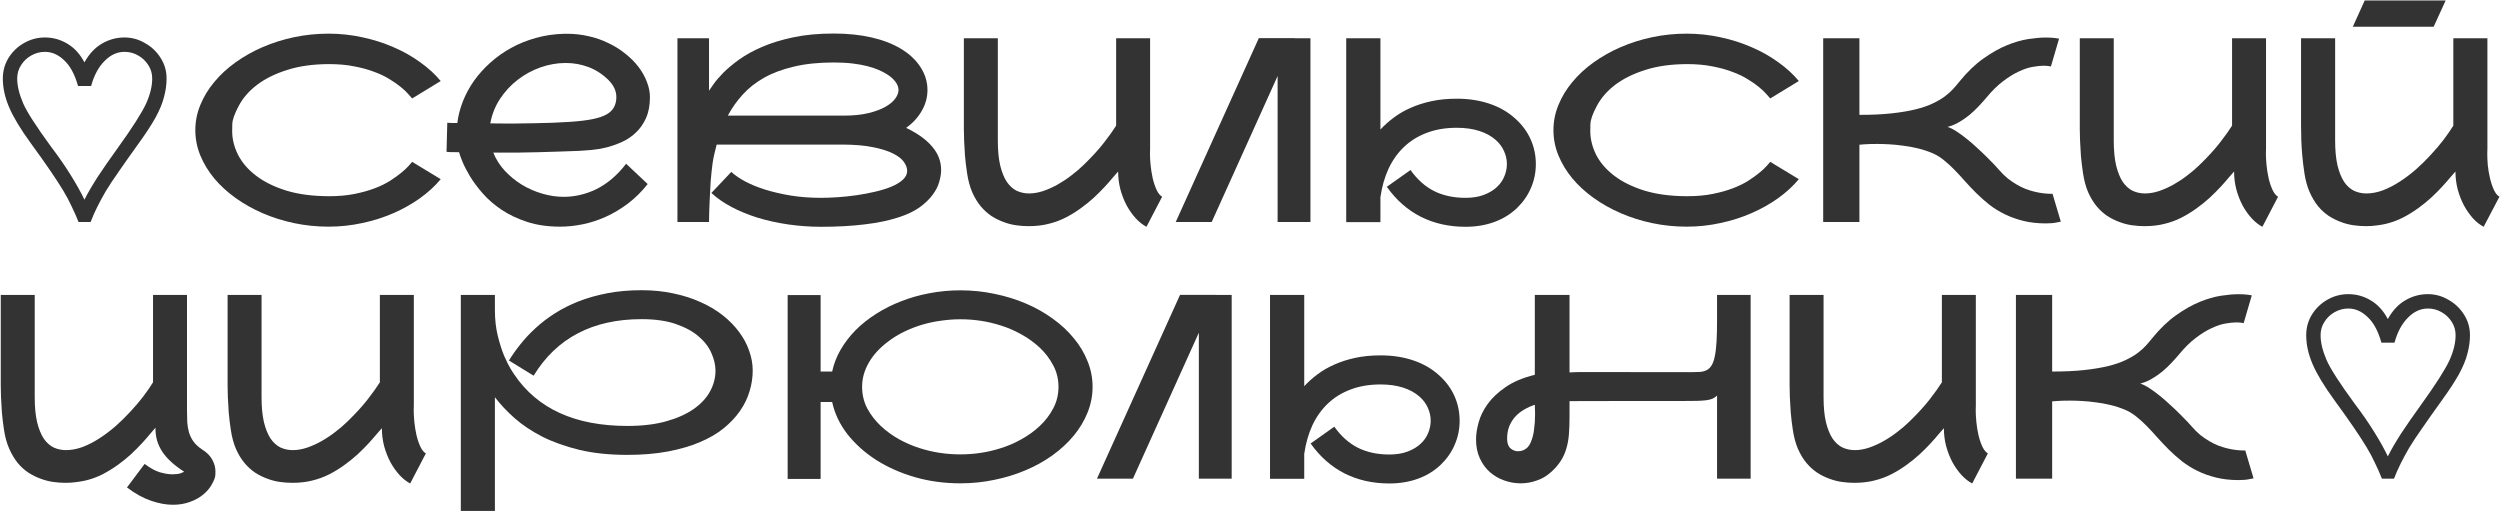
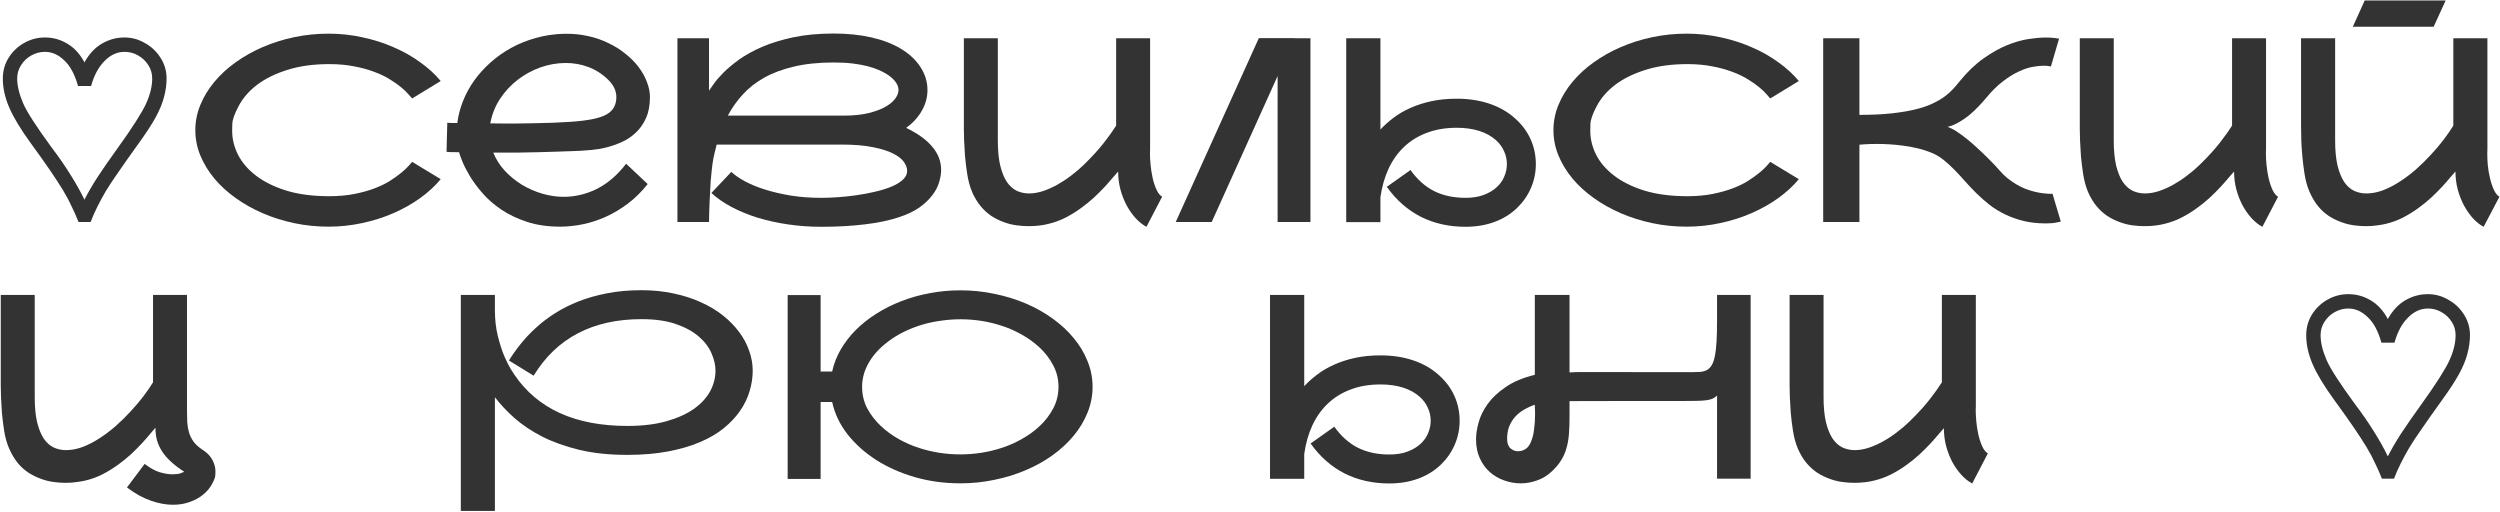
<svg xmlns="http://www.w3.org/2000/svg" width="1948" height="399" viewBox="0 0 1948 399" fill="none">
  <path d="M1856 373C1854.26 368.6 1852.46 364.533 1850.6 360.8C1848.86 356.933 1846.66 352.8 1844 348.4C1841.33 344 1838 338.867 1834 333C1830 327.133 1824.93 320 1818.8 311.6C1810.93 300.8 1805.33 291.533 1802 283.8C1798.66 276.067 1797 268.533 1797 261.2C1797 255.333 1798.46 250 1801.4 245.2C1804.46 240.267 1808.46 236.4 1813.4 233.6C1818.46 230.667 1823.93 229.2 1829.8 229.2C1836.06 229.2 1841.86 230.8 1847.2 234C1852.66 237.2 1857.13 242.067 1860.6 248.6C1864.2 242.067 1868.73 237.2 1874.2 234C1879.66 230.8 1885.53 229.2 1891.8 229.2C1897.53 229.2 1902.86 230.667 1907.8 233.6C1912.86 236.4 1916.93 240.267 1920 245.2C1923.06 250 1924.6 255.333 1924.6 261.2C1924.6 265.867 1923.93 270.667 1922.6 275.6C1921.4 280.4 1919.2 285.733 1916 291.6C1912.8 297.333 1908.4 304.067 1902.8 311.8C1896.66 320.333 1891.53 327.6 1887.4 333.6C1883.26 339.467 1879.86 344.6 1877.2 349C1874.66 353.4 1872.46 357.467 1870.6 361.2C1868.73 364.933 1867 368.867 1865.4 373H1856ZM1860.6 355.6C1863.13 350.533 1866.53 344.667 1870.8 338C1875.2 331.333 1880.33 323.933 1886.2 315.8C1892.06 307.667 1896.86 300.667 1900.6 294.8C1904.33 288.933 1907 284.267 1908.6 280.8C1911.8 273.733 1913.4 267.2 1913.4 261.2C1913.4 257.333 1912.4 253.867 1910.4 250.8C1908.4 247.6 1905.73 245.067 1902.4 243.2C1899.2 241.333 1895.66 240.4 1891.8 240.4C1886.06 240.4 1880.86 242.8 1876.2 247.6C1871.53 252.267 1868.06 258.733 1865.8 267H1855.6C1853.06 257.933 1849.46 251.267 1844.8 247C1840.26 242.6 1835.26 240.4 1829.8 240.4C1826.06 240.4 1822.53 241.333 1819.2 243.2C1815.86 245.067 1813.2 247.6 1811.2 250.8C1809.2 253.867 1808.2 257.333 1808.2 261.2C1808.2 266.8 1809.73 273.2 1812.8 280.4C1815.73 287.2 1823.06 298.6 1834.8 314.6C1840.66 322.333 1845.73 329.667 1850 336.6C1854.26 343.4 1857.8 349.733 1860.6 355.6Z" fill="#333333" />
-   <path d="M1707.92 332.473C1710.07 334.947 1712.28 337.128 1714.56 339.016C1716.91 340.839 1719.25 342.434 1721.59 343.801C1723.94 345.168 1726.25 346.307 1728.53 347.219C1730.81 348.065 1732.99 348.749 1735.07 349.27C1739.69 350.441 1744.28 351.027 1748.84 351.027C1749.04 351.027 1749.26 351.027 1749.52 351.027L1755.97 372.707C1755.71 372.772 1754.54 373 1752.45 373.391C1750.43 373.846 1747.7 374.074 1744.25 374.074C1737.87 374.074 1732.04 373.423 1726.77 372.121C1721.5 370.819 1716.68 369.094 1712.32 366.945C1707.95 364.797 1703.95 362.323 1700.3 359.523C1696.72 356.659 1693.34 353.664 1690.15 350.539C1687.02 347.414 1684.06 344.289 1681.26 341.164C1678.46 337.974 1675.7 334.979 1672.96 332.18C1670.23 329.38 1667.43 326.841 1664.56 324.562C1661.76 322.284 1658.77 320.493 1655.58 319.191C1652 317.694 1648.29 316.49 1644.45 315.578C1640.67 314.667 1636.93 313.983 1633.21 313.527C1629.5 313.007 1625.89 312.648 1622.38 312.453C1618.92 312.258 1615.77 312.16 1612.9 312.16C1608.67 312.16 1605.32 312.258 1602.84 312.453C1601.41 312.518 1600.14 312.616 1599.04 312.746V373H1570.81V229.836H1599.04V289.504C1608.61 289.504 1616.97 289.113 1624.13 288.332C1631.29 287.551 1637.51 286.509 1642.79 285.207C1648.06 283.905 1652.52 282.375 1656.16 280.617C1659.88 278.859 1663 277.036 1665.54 275.148C1668.14 273.195 1670.36 271.21 1672.18 269.191C1674 267.173 1675.66 265.22 1677.16 263.332C1683.21 255.91 1689.4 249.986 1695.71 245.559C1702.03 241.066 1708.15 237.616 1714.07 235.207C1720 232.798 1725.53 231.203 1730.68 230.422C1735.88 229.641 1740.34 229.25 1744.05 229.25C1747.18 229.25 1749.65 229.38 1751.48 229.641C1753.36 229.901 1754.41 230.064 1754.6 230.129L1748.25 251.809C1747.8 251.678 1747.28 251.581 1746.69 251.516C1745.65 251.32 1744.18 251.223 1742.3 251.223C1740.08 251.223 1737.35 251.516 1734.09 252.102C1730.9 252.622 1727.36 253.794 1723.45 255.617C1719.54 257.375 1715.41 259.914 1711.05 263.234C1706.68 266.49 1702.26 270.852 1697.77 276.32C1696.07 278.339 1694.12 280.52 1691.91 282.863C1689.76 285.142 1687.41 287.355 1684.88 289.504C1682.34 291.587 1679.6 293.475 1676.67 295.168C1673.81 296.861 1670.81 298.098 1667.69 298.879C1669.77 299.53 1672.11 300.702 1674.72 302.395C1677.32 304.087 1679.99 306.04 1682.73 308.254C1685.46 310.402 1688.16 312.746 1690.83 315.285C1693.57 317.759 1696.07 320.135 1698.35 322.414C1700.63 324.628 1702.62 326.646 1704.31 328.469C1706 330.292 1707.21 331.626 1707.92 332.473Z" fill="#333333" />
  <path d="M1539.57 315.871C1539.51 317.108 1539.48 318.378 1539.48 319.68C1539.48 322.284 1539.64 325.279 1539.96 328.664C1540.29 331.984 1540.84 335.435 1541.62 339.016C1542.47 342.531 1543.51 345.591 1544.75 348.195C1545.99 350.734 1547.39 352.427 1548.95 353.273L1536.74 376.711C1533.88 375.214 1531.11 373.033 1528.44 370.168C1525.77 367.238 1523.4 363.885 1521.31 360.109C1519.29 356.268 1517.67 352.102 1516.43 347.609C1515.26 343.052 1514.67 338.397 1514.67 333.645C1513.7 334.686 1512.3 336.281 1510.47 338.43C1508.71 340.578 1506.6 342.987 1504.12 345.656C1501.72 348.26 1498.95 351.027 1495.82 353.957C1492.7 356.822 1489.28 359.589 1485.57 362.258C1481.92 364.927 1477.95 367.368 1473.66 369.582C1469.42 371.73 1464.96 373.358 1460.28 374.465C1458.32 374.986 1456.01 375.409 1453.34 375.734C1450.74 376.06 1447.91 376.223 1444.85 376.223C1441.79 376.223 1438.6 375.995 1435.28 375.539C1431.96 375.083 1428.67 374.237 1425.41 373C1422.16 371.828 1419 370.266 1415.94 368.312C1412.95 366.294 1410.18 363.788 1407.64 360.793C1405.1 357.733 1402.89 354.087 1401 349.855C1399.18 345.624 1397.84 340.708 1397 335.109C1396.28 330.422 1395.73 325.865 1395.34 321.438C1395.01 316.945 1394.78 312.941 1394.65 309.426C1394.52 306.301 1394.46 303.306 1394.46 300.441V229.836H1420.92V309.523C1420.92 317.206 1421.54 323.684 1422.78 328.957C1424.08 334.23 1425.8 338.495 1427.95 341.75C1430.17 344.94 1432.74 347.251 1435.67 348.684C1438.66 350.051 1441.85 350.734 1445.24 350.734C1448.75 350.734 1452.4 350.116 1456.18 348.879C1460.02 347.577 1463.79 345.884 1467.5 343.801C1471.21 341.717 1474.8 339.341 1478.25 336.672C1481.76 334.003 1484.92 331.301 1487.72 328.566C1494.23 322.251 1499.5 316.49 1503.54 311.281C1507.64 306.008 1510.83 301.548 1513.11 297.902V229.836H1539.57V315.871Z" fill="#333333" />
  <path d="M1364.1 229.836V373H1337.93V308.254C1336.82 309.296 1335.61 310.109 1334.31 310.695C1333.08 311.216 1331.48 311.607 1329.53 311.867C1327.57 312.128 1325.13 312.29 1322.2 312.355C1319.34 312.421 1315.69 312.453 1311.27 312.453H1268.59C1255.31 312.518 1240.11 312.551 1222.98 312.551V324.27C1222.98 329.543 1222.82 334.263 1222.5 338.43C1222.17 342.531 1221.49 346.275 1220.45 349.66C1219.47 353.046 1218.04 356.203 1216.15 359.133C1214.33 361.997 1211.88 364.829 1208.82 367.629C1205.5 370.689 1201.76 372.935 1197.59 374.367C1193.49 375.865 1189.26 376.613 1184.9 376.613C1180.54 376.613 1176.27 375.865 1172.11 374.367C1167.94 372.935 1164.23 370.786 1160.97 367.922C1157.72 365.057 1155.11 361.509 1153.16 357.277C1151.14 352.98 1150.13 348 1150.13 342.336C1150.13 338.495 1150.78 334.165 1152.09 329.348C1153.39 324.465 1155.73 319.647 1159.12 314.895C1162.57 310.077 1167.26 305.65 1173.18 301.613C1179.1 297.512 1186.69 294.322 1195.93 292.043V229.836H1222.98V290.188C1224.55 290.057 1225.95 289.992 1227.18 289.992C1228.42 289.927 1229.92 289.895 1231.68 289.895L1317.71 289.992C1320.38 289.992 1322.72 289.927 1324.74 289.797C1326.76 289.602 1328.52 289.113 1330.02 288.332C1331.51 287.486 1332.75 286.249 1333.73 284.621C1334.77 282.928 1335.58 280.585 1336.17 277.59C1336.82 274.53 1337.27 270.721 1337.54 266.164C1337.8 261.607 1337.93 256.04 1337.93 249.465V229.836H1364.1ZM1190.37 348.488C1191.28 347.512 1192.06 346.275 1192.71 344.777C1193.36 343.28 1193.92 341.685 1194.37 339.992C1194.83 338.234 1195.15 336.411 1195.35 334.523C1195.61 332.635 1195.8 330.78 1195.93 328.957C1196.06 326.809 1196.13 324.595 1196.13 322.316C1196.13 320.038 1196.06 317.727 1195.93 315.383C1193 316.359 1190.2 317.629 1187.54 319.191C1184.93 320.689 1182.65 322.512 1180.7 324.66C1178.75 326.809 1177.18 329.315 1176.01 332.18C1174.9 335.044 1174.35 338.267 1174.35 341.848C1174.35 345.298 1175.23 347.805 1176.99 349.367C1178.75 350.865 1180.7 351.613 1182.85 351.613C1184.28 351.613 1185.65 351.353 1186.95 350.832C1188.32 350.246 1189.46 349.465 1190.37 348.488Z" fill="#333333" />
  <path d="M1121.24 292.336C1126.51 297.023 1130.52 302.395 1133.25 308.449C1135.98 314.504 1137.35 320.982 1137.35 327.883C1137.35 334.393 1136.08 340.578 1133.54 346.438C1131.07 352.232 1127.49 357.408 1122.8 361.965C1117.72 366.848 1111.77 370.526 1104.93 373C1098.16 375.474 1090.7 376.711 1082.57 376.711C1069.68 376.711 1058.05 374.107 1047.7 368.898C1037.35 363.625 1028.53 355.845 1021.24 345.559L1039.7 332.473C1044.9 339.829 1051.02 345.298 1058.05 348.879C1065.09 352.395 1073.26 354.152 1082.57 354.152C1088.1 354.152 1092.89 353.371 1096.92 351.809C1101.02 350.246 1104.38 348.228 1106.98 345.754C1109.65 343.28 1111.6 340.48 1112.84 337.355C1114.14 334.23 1114.79 331.073 1114.79 327.883C1114.79 324.302 1114.04 320.917 1112.55 317.727C1111.11 314.471 1109 311.607 1106.2 309.133C1102.68 306.008 1098.35 303.632 1093.21 302.004C1088.07 300.376 1082.24 299.562 1075.73 299.562C1067.07 299.562 1059.32 300.865 1052.49 303.469C1045.65 306.008 1039.73 309.654 1034.71 314.406C1029.77 319.094 1025.73 324.758 1022.61 331.398C1019.55 338.039 1017.43 345.461 1016.26 353.664V373.098H989.598V229.836H1016.26V300.93C1019.25 297.674 1022.67 294.615 1026.51 291.75C1030.35 288.82 1034.71 286.281 1039.6 284.133C1044.48 281.919 1049.92 280.161 1055.91 278.859C1061.9 277.557 1068.5 276.906 1075.73 276.906C1085.04 276.906 1093.54 278.208 1101.22 280.812C1108.97 283.417 1115.64 287.258 1121.24 292.336Z" fill="#333333" />
-   <path d="M959.727 229.836V373H934.141V259.23L882.773 373H854.746L919.492 229.738H947.52V229.836H959.727Z" fill="#333333" />
  <path d="M748.312 226.223C757.427 226.223 766.281 227.134 774.875 228.957C783.534 230.715 791.672 233.221 799.289 236.477C806.971 239.732 813.97 243.671 820.285 248.293C826.665 252.85 832.134 257.928 836.691 263.527C841.314 269.061 844.895 275.051 847.434 281.496C850.038 287.876 851.34 294.517 851.34 301.418C851.34 308.319 850.038 314.992 847.434 321.438C844.895 327.818 841.314 333.807 836.691 339.406C832.134 344.94 826.665 350.018 820.285 354.641C813.97 359.198 806.971 363.104 799.289 366.359C791.672 369.615 783.534 372.121 774.875 373.879C766.281 375.702 757.427 376.613 748.312 376.613C735.943 376.613 724.159 375.018 712.961 371.828C701.763 368.573 691.704 364.113 682.785 358.449C673.866 352.72 666.379 346.014 660.324 338.332C654.335 330.585 650.363 322.219 648.41 313.234H639.426V373.195H613.742V229.934H639.426V289.504H648.41C649.712 283.514 651.926 277.818 655.051 272.414C658.241 266.945 662.147 261.867 666.77 257.18C671.457 252.492 676.796 248.26 682.785 244.484C688.775 240.643 695.253 237.388 702.219 234.719C709.185 231.984 716.542 229.901 724.289 228.469C732.102 226.971 740.109 226.223 748.312 226.223ZM824.777 301.418C824.777 295.363 823.41 289.797 820.676 284.719C818.007 279.576 814.523 274.986 810.227 270.949C805.93 266.913 801.112 263.43 795.773 260.5C790.5 257.57 785.227 255.292 779.953 253.664C769.862 250.409 759.315 248.781 748.312 248.781C743.43 248.781 738.482 249.139 733.469 249.855C728.456 250.507 723.508 251.548 718.625 252.98C713.807 254.413 709.12 256.236 704.562 258.449C700.07 260.598 695.839 263.202 691.867 266.262C685.357 271.145 680.376 276.613 676.926 282.668C673.475 288.658 671.75 294.908 671.75 301.418C671.75 307.473 673.085 313.072 675.754 318.215C678.488 323.293 682.004 327.85 686.301 331.887C690.598 335.923 695.383 339.406 700.656 342.336C705.995 345.266 711.301 347.544 716.574 349.172C726.665 352.427 737.245 354.055 748.312 354.055C759.315 354.055 769.862 352.427 779.953 349.172C785.227 347.544 790.5 345.266 795.773 342.336C801.112 339.406 805.93 335.923 810.227 331.887C814.523 327.85 818.007 323.293 820.676 318.215C823.41 313.072 824.777 307.473 824.777 301.418Z" fill="#333333" />
  <path d="M499.887 226.125C508.806 226.125 517.139 226.971 524.887 228.664C532.634 230.292 539.698 232.57 546.078 235.5C552.523 238.365 558.253 241.783 563.266 245.754C568.279 249.725 572.51 254.055 575.961 258.742C579.411 263.365 582.016 268.247 583.773 273.391C585.596 278.469 586.508 283.612 586.508 288.82C586.508 294.159 585.694 299.497 584.066 304.836C582.504 310.174 580.03 315.285 576.645 320.168C573.324 324.986 569.06 329.51 563.852 333.742C558.708 337.909 552.491 341.522 545.199 344.582C537.973 347.642 529.672 350.051 520.297 351.809C510.987 353.566 500.505 354.445 488.852 354.445C474.919 354.445 462.452 353.143 451.449 350.539C440.512 347.87 430.844 344.419 422.445 340.188C414.112 335.891 406.918 331.073 400.863 325.734C394.874 320.396 389.796 314.992 385.629 309.523V398.098H359.066V229.836H385.629V241.457C385.629 248.879 386.378 255.617 387.875 261.672C389.372 267.727 391.033 272.935 392.855 277.297C394.743 281.659 396.469 285.109 398.031 287.648C399.594 290.122 400.473 291.49 400.668 291.75C418.702 318.508 448.096 331.887 488.852 331.887C500.44 331.887 510.531 330.682 519.125 328.273C527.719 325.865 534.848 322.674 540.512 318.703C546.241 314.667 550.505 310.077 553.305 304.934C556.104 299.725 557.504 294.354 557.504 288.82C557.504 284.458 556.462 279.934 554.379 275.246C552.361 270.493 549.073 266.164 544.516 262.258C539.958 258.286 534.001 255.031 526.645 252.492C519.353 249.953 510.434 248.684 499.887 248.684C480.811 248.684 464.275 252.362 450.277 259.719C436.28 267.01 424.789 278.013 415.805 292.727L396.566 280.91C399.105 276.743 402.1 272.512 405.551 268.215C409.001 263.853 412.94 259.654 417.367 255.617C421.794 251.516 426.775 247.707 432.309 244.191C437.908 240.611 444.092 237.486 450.863 234.816C457.699 232.147 465.186 230.031 473.324 228.469C481.462 226.906 490.316 226.125 499.887 226.125Z" fill="#333333" />
-   <path d="M322.457 315.871C322.392 317.108 322.359 318.378 322.359 319.68C322.359 322.284 322.522 325.279 322.848 328.664C323.173 331.984 323.727 335.435 324.508 339.016C325.354 342.531 326.396 345.591 327.633 348.195C328.87 350.734 330.27 352.427 331.832 353.273L319.625 376.711C316.76 375.214 313.993 373.033 311.324 370.168C308.655 367.238 306.279 363.885 304.195 360.109C302.177 356.268 300.549 352.102 299.312 347.609C298.141 343.052 297.555 338.397 297.555 333.645C296.578 334.686 295.178 336.281 293.355 338.43C291.598 340.578 289.482 342.987 287.008 345.656C284.599 348.26 281.832 351.027 278.707 353.957C275.582 356.822 272.164 359.589 268.453 362.258C264.807 364.927 260.836 367.368 256.539 369.582C252.307 371.73 247.848 373.358 243.16 374.465C241.207 374.986 238.896 375.409 236.227 375.734C233.622 376.06 230.79 376.223 227.73 376.223C224.671 376.223 221.48 375.995 218.16 375.539C214.84 375.083 211.552 374.237 208.297 373C205.042 371.828 201.884 370.266 198.824 368.312C195.829 366.294 193.062 363.788 190.523 360.793C187.984 357.733 185.771 354.087 183.883 349.855C182.06 345.624 180.725 340.708 179.879 335.109C179.163 330.422 178.609 325.865 178.219 321.438C177.893 316.945 177.665 312.941 177.535 309.426C177.405 306.301 177.34 303.306 177.34 300.441V229.836H203.805V309.523C203.805 317.206 204.423 323.684 205.66 328.957C206.962 334.23 208.688 338.495 210.836 341.75C213.049 344.94 215.621 347.251 218.551 348.684C221.546 350.051 224.736 350.734 228.121 350.734C231.637 350.734 235.283 350.116 239.059 348.879C242.9 347.577 246.676 345.884 250.387 343.801C254.098 341.717 257.678 339.341 261.129 336.672C264.645 334.003 267.802 331.301 270.602 328.566C277.112 322.251 282.385 316.49 286.422 311.281C290.523 306.008 293.714 301.548 295.992 297.902V229.836H322.457V315.871Z" fill="#333333" />
  <path d="M3.133 335.012C2.417 330.324 1.863 325.767 1.473 321.34C1.147 316.848 0.919 312.844 0.789 309.328C0.659 306.268 0.594 303.306 0.594 300.441V229.836H27.059V309.523C27.059 317.206 27.677 323.684 28.914 328.957C30.216 334.23 31.941 338.495 34.09 341.75C36.303 344.94 38.875 347.251 41.805 348.684C44.8 350.051 47.99 350.734 51.375 350.734C55.607 350.734 59.936 349.921 64.363 348.293C68.79 346.6 73.152 344.354 77.449 341.555C81.811 338.755 86.043 335.565 90.144 331.984C94.246 328.339 98.087 324.562 101.668 320.656C105.314 316.75 108.634 312.844 111.629 308.938C114.624 304.966 117.163 301.288 119.246 297.902V229.836H145.711V319.973C145.711 323.098 145.776 326.092 145.906 328.957C146.102 331.757 146.557 334.426 147.273 336.965C148.055 339.504 149.227 341.88 150.789 344.094C152.417 346.307 154.663 348.358 157.527 350.246C161.238 352.59 163.875 355.259 165.438 358.254C167.065 361.249 167.879 364.276 167.879 367.336C167.879 367.466 167.846 368.378 167.781 370.07C167.781 371.698 166.935 374.042 165.242 377.102C163.615 380.161 161.336 382.896 158.406 385.305C155.542 387.714 152.091 389.634 148.055 391.066C144.018 392.564 139.591 393.312 134.773 393.312C129.435 393.312 123.738 392.271 117.684 390.188C111.694 388.169 105.444 384.719 98.934 379.836L112.703 361.477C117 364.732 120.971 366.913 124.617 368.02C128.328 369.061 131.551 369.582 134.285 369.582C136.954 369.582 139.07 369.322 140.633 368.801C142.26 368.215 143.237 367.824 143.562 367.629C139.656 365.09 136.303 362.551 133.504 360.012C130.704 357.473 128.361 354.803 126.473 352.004C124.65 349.204 123.283 346.275 122.371 343.215C121.525 340.09 121.102 336.737 121.102 333.156C121.036 333.221 120.939 333.384 120.809 333.645C119.832 334.686 118.465 336.281 116.707 338.43C114.949 340.578 112.833 342.987 110.359 345.656C107.951 348.26 105.184 351.027 102.059 353.957C98.934 356.822 95.516 359.589 91.805 362.258C88.094 364.927 84.122 367.368 79.891 369.582C75.659 371.73 71.167 373.358 66.414 374.465C64.461 374.921 62.182 375.311 59.578 375.637C56.974 376.027 54.142 376.223 51.082 376.223C48.022 376.223 44.832 375.995 41.512 375.539C38.191 375.083 34.904 374.237 31.648 373C28.393 371.828 25.236 370.266 22.176 368.312C19.116 366.294 16.316 363.755 13.777 360.695C11.303 357.635 9.122 353.99 7.234 349.758C5.346 345.526 3.979 340.611 3.133 335.012Z" fill="#333333" />
  <path d="M1905.67 0.344L1896.3 20.852H1833.31L1842.59 0.344H1905.67ZM1938.19 115.871C1938.13 117.173 1938.09 118.508 1938.09 119.875C1938.09 122.414 1938.22 125.344 1938.48 128.664C1938.81 131.984 1939.4 135.435 1940.24 139.016C1941.09 142.531 1942.13 145.591 1943.37 148.195C1944.6 150.734 1946 152.427 1947.57 153.273L1935.26 176.711C1932.4 175.214 1929.63 173.033 1926.96 170.168C1924.36 167.238 1922.01 163.885 1919.93 160.109C1917.91 156.268 1916.28 152.102 1915.05 147.609C1913.88 143.052 1913.29 138.397 1913.29 133.645C1912.31 134.686 1910.91 136.281 1909.09 138.43C1907.33 140.578 1905.22 142.987 1902.74 145.656C1900.33 148.26 1897.57 151.027 1894.44 153.957C1891.32 156.822 1887.9 159.589 1884.19 162.258C1880.54 164.927 1876.57 167.368 1872.27 169.582C1868.04 171.73 1863.58 173.358 1858.89 174.465C1856.94 174.921 1854.66 175.311 1852.06 175.637C1849.45 176.027 1846.62 176.223 1843.56 176.223C1840.5 176.223 1837.31 175.995 1833.99 175.539C1830.67 175.083 1827.38 174.237 1824.13 173C1820.87 171.828 1817.72 170.266 1814.66 168.312C1811.6 166.294 1808.8 163.755 1806.26 160.695C1803.78 157.635 1801.6 153.99 1799.71 149.758C1797.83 145.526 1796.46 140.611 1795.61 135.012C1794.9 130.324 1794.34 125.767 1793.95 121.34C1793.56 116.848 1793.3 112.844 1793.17 109.328C1793.04 105.227 1792.98 101.32 1792.98 97.609V29.836H1819.54V109.523C1819.54 117.206 1820.16 123.684 1821.39 128.957C1822.7 134.23 1824.42 138.495 1826.57 141.75C1828.78 144.94 1831.36 147.251 1834.29 148.684C1837.28 150.051 1840.47 150.734 1843.86 150.734C1848.09 150.734 1852.38 149.921 1856.75 148.293C1861.17 146.6 1865.54 144.354 1869.83 141.555C1874.19 138.755 1878.43 135.565 1882.53 131.984C1886.63 128.339 1890.47 124.562 1894.05 120.656C1897.7 116.75 1901.02 112.844 1904.01 108.938C1907.01 104.966 1909.55 101.288 1911.63 97.902V29.836H1938.19V115.871Z" fill="#333333" />
  <path d="M1765.69 115.871C1765.63 117.108 1765.59 118.378 1765.59 119.68C1765.59 122.284 1765.76 125.279 1766.08 128.664C1766.41 131.984 1766.96 135.435 1767.74 139.016C1768.59 142.531 1769.63 145.591 1770.87 148.195C1772.1 150.734 1773.5 152.427 1775.07 153.273L1762.86 176.711C1759.99 175.214 1757.23 173.033 1754.56 170.168C1751.89 167.238 1749.51 163.885 1747.43 160.109C1745.41 156.268 1743.78 152.102 1742.55 147.609C1741.38 143.052 1740.79 138.397 1740.79 133.645C1739.81 134.686 1738.41 136.281 1736.59 138.43C1734.83 140.578 1732.72 142.987 1730.24 145.656C1727.83 148.26 1725.07 151.027 1721.94 153.957C1718.82 156.822 1715.4 159.589 1711.69 162.258C1708.04 164.927 1704.07 167.368 1699.77 169.582C1695.54 171.73 1691.08 173.358 1686.39 174.465C1684.44 174.986 1682.13 175.409 1679.46 175.734C1676.86 176.06 1674.02 176.223 1670.96 176.223C1667.9 176.223 1664.71 175.995 1661.39 175.539C1658.07 175.083 1654.79 174.237 1651.53 173C1648.28 171.828 1645.12 170.266 1642.06 168.312C1639.06 166.294 1636.3 163.788 1633.76 160.793C1631.22 157.733 1629.01 154.087 1627.12 149.855C1625.29 145.624 1623.96 140.708 1623.11 135.109C1622.4 130.422 1621.84 125.865 1621.45 121.438C1621.13 116.945 1620.9 112.941 1620.77 109.426C1620.64 106.301 1620.57 103.306 1620.57 100.441V29.836H1647.04V109.523C1647.04 117.206 1647.66 123.684 1648.89 128.957C1650.2 134.23 1651.92 138.495 1654.07 141.75C1656.28 144.94 1658.86 147.251 1661.79 148.684C1664.78 150.051 1667.97 150.734 1671.36 150.734C1674.87 150.734 1678.52 150.116 1682.29 148.879C1686.13 147.577 1689.91 145.884 1693.62 143.801C1697.33 141.717 1700.91 139.341 1704.36 136.672C1707.88 134.003 1711.04 131.301 1713.84 128.566C1720.35 122.251 1725.62 116.49 1729.66 111.281C1733.76 106.008 1736.95 101.548 1739.23 97.902V29.836H1765.69V115.871Z" fill="#333333" />
  <path d="M1557.74 132.473C1559.89 134.947 1562.1 137.128 1564.38 139.016C1566.73 140.839 1569.07 142.434 1571.41 143.801C1573.76 145.168 1576.07 146.307 1578.35 147.219C1580.63 148.065 1582.81 148.749 1584.89 149.27C1589.51 150.441 1594.1 151.027 1598.66 151.027C1598.86 151.027 1599.08 151.027 1599.34 151.027L1605.79 172.707C1605.53 172.772 1604.36 173 1602.27 173.391C1600.26 173.846 1597.52 174.074 1594.07 174.074C1587.69 174.074 1581.86 173.423 1576.59 172.121C1571.32 170.819 1566.5 169.094 1562.14 166.945C1557.77 164.797 1553.77 162.323 1550.12 159.523C1546.54 156.659 1543.16 153.664 1539.97 150.539C1536.84 147.414 1533.88 144.289 1531.08 141.164C1528.28 137.974 1525.52 134.979 1522.78 132.18C1520.05 129.38 1517.25 126.841 1514.38 124.562C1511.58 122.284 1508.59 120.493 1505.4 119.191C1501.82 117.694 1498.11 116.49 1494.27 115.578C1490.49 114.667 1486.75 113.983 1483.04 113.527C1479.32 113.007 1475.71 112.648 1472.2 112.453C1468.74 112.258 1465.59 112.16 1462.72 112.16C1458.49 112.16 1455.14 112.258 1452.66 112.453C1451.23 112.518 1449.96 112.616 1448.86 112.746V173H1420.63V29.836H1448.86V89.504C1458.43 89.504 1466.79 89.113 1473.95 88.332C1481.11 87.551 1487.33 86.509 1492.61 85.207C1497.88 83.905 1502.34 82.375 1505.98 80.617C1509.7 78.859 1512.82 77.037 1515.36 75.148C1517.96 73.195 1520.18 71.21 1522 69.191C1523.82 67.173 1525.48 65.22 1526.98 63.332C1533.04 55.91 1539.22 49.986 1545.54 45.559C1551.85 41.066 1557.97 37.616 1563.89 35.207C1569.82 32.798 1575.35 31.203 1580.5 30.422C1585.7 29.641 1590.16 29.25 1593.88 29.25C1597 29.25 1599.47 29.38 1601.3 29.641C1603.18 29.901 1604.23 30.064 1604.42 30.129L1598.07 51.809C1597.62 51.678 1597.1 51.581 1596.51 51.516C1595.47 51.32 1594.01 51.223 1592.12 51.223C1589.9 51.223 1587.17 51.516 1583.91 52.102C1580.72 52.622 1577.18 53.794 1573.27 55.617C1569.36 57.375 1565.23 59.914 1560.87 63.234C1556.51 66.49 1552.08 70.852 1547.59 76.32C1545.89 78.338 1543.94 80.519 1541.73 82.863C1539.58 85.142 1537.23 87.356 1534.7 89.504C1532.16 91.587 1529.42 93.475 1526.49 95.168C1523.63 96.861 1520.63 98.098 1517.51 98.879C1519.59 99.53 1521.93 100.702 1524.54 102.395C1527.14 104.087 1529.81 106.04 1532.55 108.254C1535.28 110.402 1537.98 112.746 1540.65 115.285C1543.39 117.759 1545.89 120.135 1548.17 122.414C1550.45 124.628 1552.44 126.646 1554.13 128.469C1555.82 130.292 1557.03 131.626 1557.74 132.473Z" fill="#333333" />
  <path d="M1401.65 139.602C1397.29 144.875 1391.95 149.79 1385.63 154.348C1379.38 158.84 1372.45 162.746 1364.83 166.066C1357.28 169.387 1349.21 171.958 1340.61 173.781C1332.02 175.669 1323.23 176.613 1314.25 176.613C1305.13 176.613 1296.21 175.702 1287.49 173.879C1278.83 172.056 1270.66 169.484 1262.98 166.164C1255.29 162.844 1248.23 158.872 1241.79 154.25C1235.34 149.628 1229.81 144.549 1225.18 139.016C1220.56 133.417 1216.95 127.46 1214.34 121.145C1211.74 114.764 1210.44 108.189 1210.44 101.418C1210.44 94.647 1211.74 88.104 1214.34 81.789C1216.95 75.409 1220.56 69.452 1225.18 63.918C1229.81 58.319 1235.34 53.208 1241.79 48.586C1248.23 43.964 1255.29 39.992 1262.98 36.672C1270.66 33.352 1278.83 30.78 1287.49 28.957C1296.21 27.134 1305.13 26.223 1314.25 26.223C1323.23 26.223 1332.02 27.167 1340.61 29.055C1349.21 30.878 1357.28 33.449 1364.83 36.77C1372.45 40.025 1379.38 43.931 1385.63 48.488C1391.95 52.98 1397.29 57.863 1401.65 63.137L1379.38 76.711C1378.8 75.995 1377.79 74.856 1376.36 73.293C1374.99 71.665 1373.1 69.875 1370.69 67.922C1368.28 65.904 1365.35 63.853 1361.9 61.77C1358.52 59.621 1354.51 57.7 1349.89 56.008C1345.33 54.25 1340.12 52.818 1334.27 51.711C1328.47 50.539 1321.99 49.953 1314.83 49.953C1302.46 49.953 1291.59 51.45 1282.21 54.445C1272.84 57.375 1264.96 61.249 1258.58 66.066C1252.27 70.884 1247.48 76.385 1244.23 82.57C1240.97 88.69 1239.31 93.41 1239.25 96.731C1239.18 100.051 1239.15 101.809 1239.15 102.004C1239.15 108.254 1240.65 114.406 1243.64 120.461C1246.7 126.516 1251.36 131.952 1257.61 136.77C1263.86 141.587 1271.73 145.493 1281.24 148.488C1290.81 151.418 1302.01 152.883 1314.83 152.883C1322.06 152.883 1328.6 152.297 1334.46 151.125C1340.32 149.953 1345.56 148.488 1350.18 146.73C1354.81 144.973 1358.81 143.02 1362.2 140.871C1365.65 138.658 1368.54 136.574 1370.89 134.621C1373.3 132.668 1375.18 130.91 1376.55 129.348C1377.92 127.785 1378.86 126.711 1379.38 126.125L1401.65 139.602Z" fill="#333333" />
  <path d="M1180.61 92.336C1185.89 97.023 1189.89 102.395 1192.62 108.449C1195.36 114.504 1196.73 120.982 1196.73 127.883C1196.73 134.393 1195.46 140.578 1192.92 146.438C1190.44 152.232 1186.86 157.408 1182.18 161.965C1177.1 166.848 1171.14 170.526 1164.3 173C1157.53 175.474 1150.08 176.711 1141.94 176.711C1129.05 176.711 1117.43 174.107 1107.08 168.898C1096.73 163.625 1087.9 155.845 1080.61 145.559L1099.07 132.473C1104.28 139.829 1110.4 145.298 1117.43 148.879C1124.46 152.395 1132.63 154.152 1141.94 154.152C1147.48 154.152 1152.26 153.371 1156.3 151.809C1160.4 150.246 1163.75 148.228 1166.36 145.754C1169.02 143.28 1170.98 140.48 1172.21 137.355C1173.52 134.23 1174.17 131.073 1174.17 127.883C1174.17 124.302 1173.42 120.917 1171.92 117.727C1170.49 114.471 1168.37 111.607 1165.57 109.133C1162.06 106.008 1157.73 103.632 1152.59 102.004C1147.44 100.376 1141.62 99.562 1135.11 99.562C1126.45 99.562 1118.7 100.865 1111.86 103.469C1105.03 106.008 1099.1 109.654 1094.09 114.406C1089.14 119.094 1085.11 124.758 1081.98 131.398C1078.92 138.039 1076.8 145.461 1075.63 153.664V173.098H1048.97V29.836H1075.63V100.93C1078.63 97.674 1082.05 94.615 1085.89 91.75C1089.73 88.82 1094.09 86.281 1098.97 84.133C1103.86 81.919 1109.29 80.162 1115.28 78.859C1121.27 77.557 1127.88 76.906 1135.11 76.906C1144.42 76.906 1152.91 78.208 1160.59 80.812C1168.34 83.417 1175.01 87.258 1180.61 92.336Z" fill="#333333" />
  <path d="M1021.1 29.836V173H995.516V59.23L944.148 173H916.121L980.867 29.738H1008.89V29.836H1021.1Z" fill="#333333" />
  <path d="M896.16 115.871C896.095 117.108 896.062 118.378 896.062 119.68C896.062 122.284 896.225 125.279 896.551 128.664C896.876 131.984 897.43 135.435 898.211 139.016C899.057 142.531 900.099 145.591 901.336 148.195C902.573 150.734 903.973 152.427 905.535 153.273L893.328 176.711C890.464 175.214 887.697 173.033 885.027 170.168C882.358 167.238 879.982 163.885 877.898 160.109C875.88 156.268 874.253 152.102 873.016 147.609C871.844 143.052 871.258 138.397 871.258 133.645C870.281 134.686 868.882 136.281 867.059 138.43C865.301 140.578 863.185 142.987 860.711 145.656C858.302 148.26 855.535 151.027 852.41 153.957C849.285 156.822 845.867 159.589 842.156 162.258C838.51 164.927 834.539 167.368 830.242 169.582C826.01 171.73 821.551 173.358 816.863 174.465C814.91 174.986 812.599 175.409 809.93 175.734C807.326 176.06 804.493 176.223 801.434 176.223C798.374 176.223 795.184 175.995 791.863 175.539C788.543 175.083 785.255 174.237 782 173C778.745 171.828 775.587 170.266 772.527 168.312C769.533 166.294 766.766 163.788 764.227 160.793C761.688 157.733 759.474 154.087 757.586 149.855C755.763 145.624 754.428 140.708 753.582 135.109C752.866 130.422 752.312 125.865 751.922 121.438C751.596 116.945 751.368 112.941 751.238 109.426C751.108 106.301 751.043 103.306 751.043 100.441V29.836H777.508V109.523C777.508 117.206 778.126 123.684 779.363 128.957C780.665 134.23 782.391 138.495 784.539 141.75C786.753 144.94 789.324 147.251 792.254 148.684C795.249 150.051 798.439 150.734 801.824 150.734C805.34 150.734 808.986 150.116 812.762 148.879C816.603 147.577 820.379 145.884 824.09 143.801C827.801 141.717 831.382 139.341 834.832 136.672C838.348 134.003 841.505 131.301 844.305 128.566C850.815 122.251 856.089 116.49 860.125 111.281C864.227 106.008 867.417 101.548 869.695 97.902V29.836H896.16V115.871Z" fill="#333333" />
  <path d="M706.082 99.66C715.066 103.957 721.837 108.84 726.395 114.309C731.017 119.712 733.328 125.767 733.328 132.473C733.328 135.207 732.84 138.267 731.863 141.652C730.952 145.038 729.227 148.423 726.688 151.809C724.214 155.194 720.828 158.449 716.531 161.574C712.234 164.634 706.733 167.238 700.027 169.387C692.475 171.861 683.686 173.684 673.66 174.855C663.634 176.092 652.371 176.711 639.871 176.711C631.082 176.711 622.456 176.092 613.992 174.855C605.594 173.618 597.651 171.861 590.164 169.582C582.742 167.238 575.971 164.439 569.852 161.184C563.732 157.928 558.556 154.315 554.324 150.344L569.852 133.938C572.391 136.346 575.906 138.788 580.398 141.262C584.891 143.671 590.132 145.819 596.121 147.707C602.176 149.595 608.882 151.158 616.238 152.395C623.595 153.566 631.473 154.152 639.871 154.152C643.712 154.152 648.042 153.99 652.859 153.664C657.677 153.339 662.56 152.818 667.508 152.102C672.456 151.385 677.273 150.474 681.961 149.367C686.714 148.26 690.913 146.958 694.559 145.461C698.27 143.898 701.232 142.108 703.445 140.09C705.724 138.007 706.863 135.695 706.863 133.156C706.863 131.008 706.049 128.729 704.422 126.32C702.794 123.911 699.995 121.698 696.023 119.68C692.117 117.661 686.876 116.001 680.301 114.699C673.79 113.332 665.587 112.648 655.691 112.648H558.426C557.905 114.732 557.319 117.108 556.668 119.777C556.017 122.447 555.529 125.018 555.203 127.492C554.943 129.51 554.682 131.724 554.422 134.133C554.161 136.477 553.934 138.918 553.738 141.457C553.608 143.996 553.478 146.535 553.348 149.074C553.217 151.613 553.087 154.055 552.957 156.398C552.697 161.867 552.534 167.401 552.469 173H527.859V29.836H552.469V70.656C553.12 69.745 554.324 68.019 556.082 65.481C557.84 62.941 560.346 60.012 563.602 56.691C566.922 53.371 571.056 49.921 576.004 46.34C581.017 42.759 587.007 39.471 593.973 36.477C600.939 33.482 609.012 31.008 618.191 29.055C627.436 27.102 637.918 26.125 649.637 26.125C660.379 26.125 670.177 27.134 679.031 29.152C687.885 31.171 695.568 34.133 702.078 38.039C708.654 42.01 713.732 46.796 717.312 52.395C720.893 57.928 722.684 63.853 722.684 70.168C722.684 75.832 721.219 81.203 718.289 86.281C715.424 91.359 711.355 95.819 706.082 99.66ZM657.742 90.09C665.034 90.09 671.349 89.439 676.688 88.137C682.026 86.835 686.421 85.207 689.871 83.254C693.322 81.301 695.893 79.152 697.586 76.809C699.279 74.465 700.125 72.251 700.125 70.168C700.125 67.954 699.279 65.741 697.586 63.527C695.893 61.314 693.484 59.263 690.359 57.375C688.732 56.398 686.714 55.389 684.305 54.348C681.896 53.306 679.031 52.362 675.711 51.516C672.391 50.669 668.582 49.986 664.285 49.465C659.988 48.944 655.105 48.684 649.637 48.684C637.853 48.684 627.501 49.758 618.582 51.906C609.663 53.99 601.915 56.887 595.34 60.598C588.764 64.309 583.198 68.703 578.641 73.781C574.083 78.794 570.242 84.231 567.117 90.09H657.742Z" fill="#333333" />
  <path d="M504.676 143.41C499.988 149.335 494.845 154.413 489.246 158.645C483.712 162.811 477.983 166.229 472.059 168.898C466.134 171.568 460.145 173.521 454.09 174.758C448.035 175.995 442.176 176.613 436.512 176.613C426.876 176.613 418.283 175.376 410.73 172.902C403.178 170.428 396.538 167.271 390.809 163.43C385.079 159.589 380.197 155.357 376.16 150.734C372.124 146.112 368.803 141.652 366.199 137.355C363.595 132.993 361.609 129.12 360.242 125.734C358.875 122.349 358.029 119.973 357.703 118.605C354.188 118.54 351.779 118.508 350.477 118.508C349.174 118.443 348.328 118.378 347.938 118.312L348.523 95.656C348.589 95.656 348.719 95.656 348.914 95.656C349.174 95.656 349.565 95.689 350.086 95.754C350.672 95.754 351.453 95.787 352.43 95.852C353.471 95.852 354.773 95.852 356.336 95.852C357.052 90.122 358.517 84.458 360.73 78.859C362.944 73.26 365.841 67.922 369.422 62.844C373.068 57.766 377.332 53.046 382.215 48.684C387.098 44.322 392.501 40.513 398.426 37.258C404.35 34.003 410.763 31.431 417.664 29.543C424.565 27.59 431.857 26.516 439.539 26.32C440.385 26.32 441.232 26.32 442.078 26.32C447.612 26.32 453.081 26.939 458.484 28.176C463.888 29.348 469.064 31.138 474.012 33.547C478.96 35.891 483.419 38.69 487.391 41.945C491.427 45.135 494.845 48.586 497.645 52.297C500.444 56.008 502.592 59.882 504.09 63.918C505.652 67.889 506.434 71.796 506.434 75.637C506.434 81.952 505.424 87.388 503.406 91.945C501.388 96.438 498.751 100.214 495.496 103.273C492.306 106.333 488.693 108.775 484.656 110.598C480.62 112.421 476.551 113.853 472.449 114.895C468.413 115.871 464.572 116.522 460.926 116.848C457.28 117.173 454.22 117.401 451.746 117.531L449.207 117.629C445.236 117.759 440.646 117.922 435.438 118.117C430.294 118.247 424.858 118.41 419.129 118.605C413.4 118.736 408.289 118.833 403.797 118.898C399.37 118.898 395.724 118.898 392.859 118.898C389.995 118.898 387.163 118.898 384.363 118.898C386.447 124.107 389.441 128.827 393.348 133.059C397.319 137.29 401.779 140.936 406.727 143.996C411.74 146.991 417.046 149.302 422.645 150.93C428.243 152.557 433.777 153.371 439.246 153.371C443.478 153.371 447.71 152.883 451.941 151.906C456.238 150.93 460.47 149.432 464.637 147.414C468.803 145.331 472.84 142.661 476.746 139.406C480.652 136.086 484.363 132.147 487.879 127.59L504.676 143.41ZM473.914 62.16C469.227 57.603 464.051 54.283 458.387 52.199C452.788 50.116 446.928 49.074 440.809 49.074C434.233 49.074 427.69 50.214 421.18 52.492C414.734 54.771 408.81 57.993 403.406 62.16C398.068 66.262 393.478 71.21 389.637 77.004C385.861 82.733 383.322 89.113 382.02 96.144C385.73 96.21 389.441 96.242 393.152 96.242C395.04 96.242 397.84 96.242 401.551 96.242C405.327 96.177 409.884 96.112 415.223 96.047C420.626 95.917 425.737 95.787 430.555 95.656C435.372 95.461 439.734 95.233 443.641 94.973L445.105 94.875C451.681 94.419 457.215 93.736 461.707 92.824C466.199 91.913 469.812 90.708 472.547 89.211C475.281 87.648 477.234 85.76 478.406 83.547C479.643 81.268 480.262 78.632 480.262 75.637C480.262 70.819 478.146 66.327 473.914 62.16Z" fill="#333333" />
  <path d="M343.406 139.602C339.044 144.875 333.706 149.79 327.391 154.348C321.141 158.84 314.207 162.746 306.59 166.066C299.038 169.387 290.965 171.958 282.371 173.781C273.777 175.669 264.988 176.613 256.004 176.613C246.889 176.613 237.97 175.702 229.246 173.879C220.587 172.056 212.417 169.484 204.734 166.164C197.052 162.844 189.988 158.872 183.543 154.25C177.098 149.628 171.564 144.549 166.941 139.016C162.319 133.417 158.706 127.46 156.102 121.145C153.497 114.764 152.195 108.189 152.195 101.418C152.195 94.647 153.497 88.104 156.102 81.789C158.706 75.409 162.319 69.452 166.941 63.918C171.564 58.319 177.098 53.208 183.543 48.586C189.988 43.964 197.052 39.992 204.734 36.672C212.417 33.352 220.587 30.78 229.246 28.957C237.97 27.134 246.889 26.223 256.004 26.223C264.988 26.223 273.777 27.167 282.371 29.055C290.965 30.878 299.038 33.449 306.59 36.77C314.207 40.025 321.141 43.931 327.391 48.488C333.706 52.98 339.044 57.863 343.406 63.137L321.141 76.711C320.555 75.995 319.546 74.856 318.113 73.293C316.746 71.665 314.858 69.875 312.449 67.922C310.04 65.904 307.111 63.853 303.66 61.77C300.275 59.621 296.271 57.7 291.648 56.008C287.091 54.25 281.883 52.818 276.023 51.711C270.229 50.539 263.751 49.953 256.59 49.953C244.22 49.953 233.348 51.45 223.973 54.445C214.598 57.375 206.72 61.249 200.34 66.066C194.025 70.884 189.24 76.385 185.984 82.57C182.729 88.69 181.069 93.41 181.004 96.731C180.939 100.051 180.906 101.809 180.906 102.004C180.906 108.254 182.404 114.406 185.398 120.461C188.458 126.516 193.113 131.952 199.363 136.77C205.613 141.587 213.491 145.493 222.996 148.488C232.566 151.418 243.764 152.883 256.59 152.883C263.816 152.883 270.359 152.297 276.219 151.125C282.078 149.953 287.319 148.488 291.941 146.73C296.564 144.973 300.568 143.02 303.953 140.871C307.404 138.658 310.301 136.574 312.645 134.621C315.053 132.668 316.941 130.91 318.309 129.348C319.676 127.785 320.62 126.711 321.141 126.125L343.406 139.602Z" fill="#333333" />
  <path d="M61.199 173C59.466 168.6 57.666 164.533 55.799 160.8C54.066 156.933 51.866 152.8 49.199 148.4C46.533 144 43.199 138.867 39.199 133C35.199 127.133 30.133 120 23.999 111.6C16.133 100.8 10.533 91.533 7.199 83.8C3.866 76.067 2.199 68.533 2.199 61.2C2.199 55.333 3.666 50 6.599 45.2C9.666 40.267 13.666 36.4 18.599 33.6C23.666 30.667 29.133 29.2 34.999 29.2C41.266 29.2 47.066 30.8 52.399 34C57.866 37.2 62.333 42.067 65.799 48.6C69.399 42.067 73.933 37.2 79.399 34C84.866 30.8 90.733 29.2 96.999 29.2C102.733 29.2 108.066 30.667 112.999 33.6C118.066 36.4 122.133 40.267 125.199 45.2C128.266 50 129.799 55.333 129.799 61.2C129.799 65.867 129.133 70.667 127.799 75.6C126.599 80.4 124.399 85.733 121.199 91.6C117.999 97.333 113.599 104.067 107.999 111.8C101.866 120.333 96.733 127.6 92.599 133.6C88.466 139.467 85.066 144.6 82.399 149C79.866 153.4 77.666 157.467 75.799 161.2C73.933 164.933 72.199 168.867 70.599 173H61.199ZM65.799 155.6C68.333 150.533 71.733 144.667 75.999 138C80.399 131.333 85.532 123.933 91.399 115.8C97.266 107.667 102.066 100.667 105.799 94.8C109.533 88.933 112.199 84.267 113.799 80.8C116.999 73.733 118.599 67.2 118.599 61.2C118.599 57.333 117.599 53.867 115.599 50.8C113.599 47.6 110.933 45.067 107.599 43.2C104.399 41.333 100.866 40.4 96.999 40.4C91.266 40.4 86.066 42.8 81.399 47.6C76.733 52.267 73.266 58.733 70.999 67H60.799C58.266 57.933 54.666 51.267 49.999 47C45.466 42.6 40.466 40.4 34.999 40.4C31.266 40.4 27.733 41.333 24.399 43.2C21.066 45.067 18.399 47.6 16.399 50.8C14.399 53.867 13.399 57.333 13.399 61.2C13.399 66.8 14.933 73.2 17.999 80.4C20.933 87.2 28.266 98.6 39.999 114.6C45.866 122.333 50.933 129.667 55.199 136.6C59.466 143.4 62.999 149.733 65.799 155.6Z" fill="#333333" />
</svg>